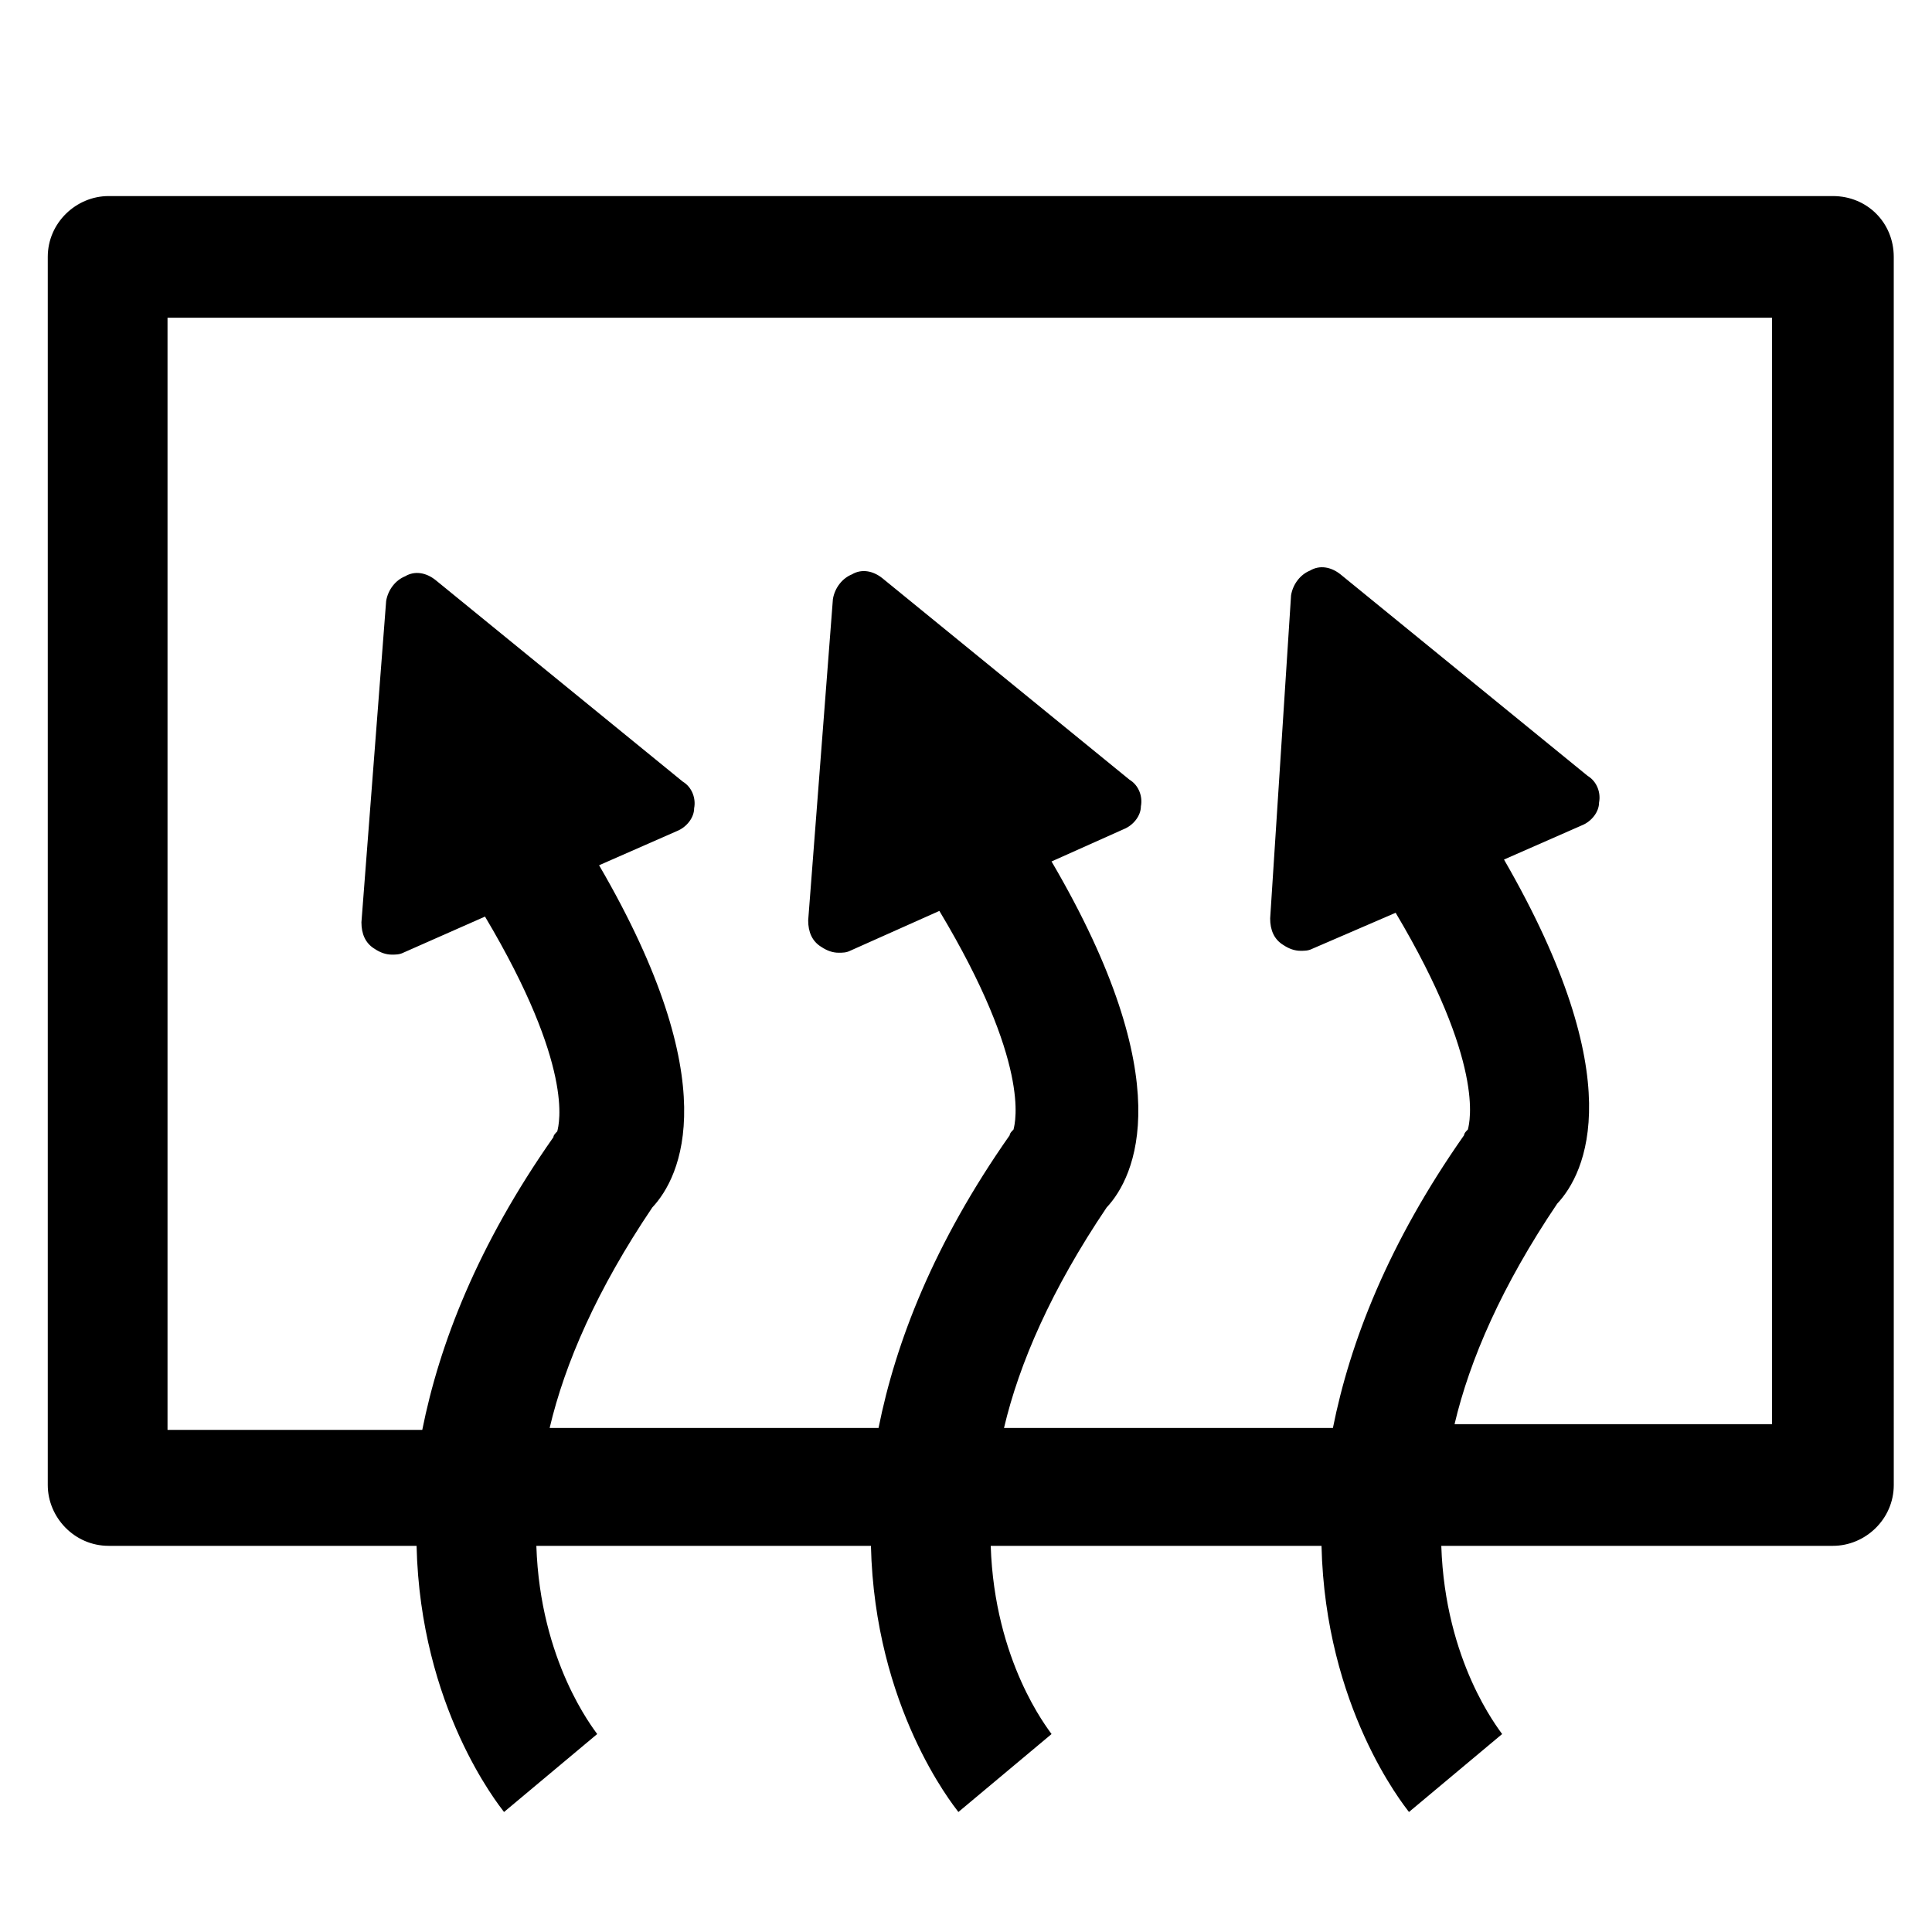
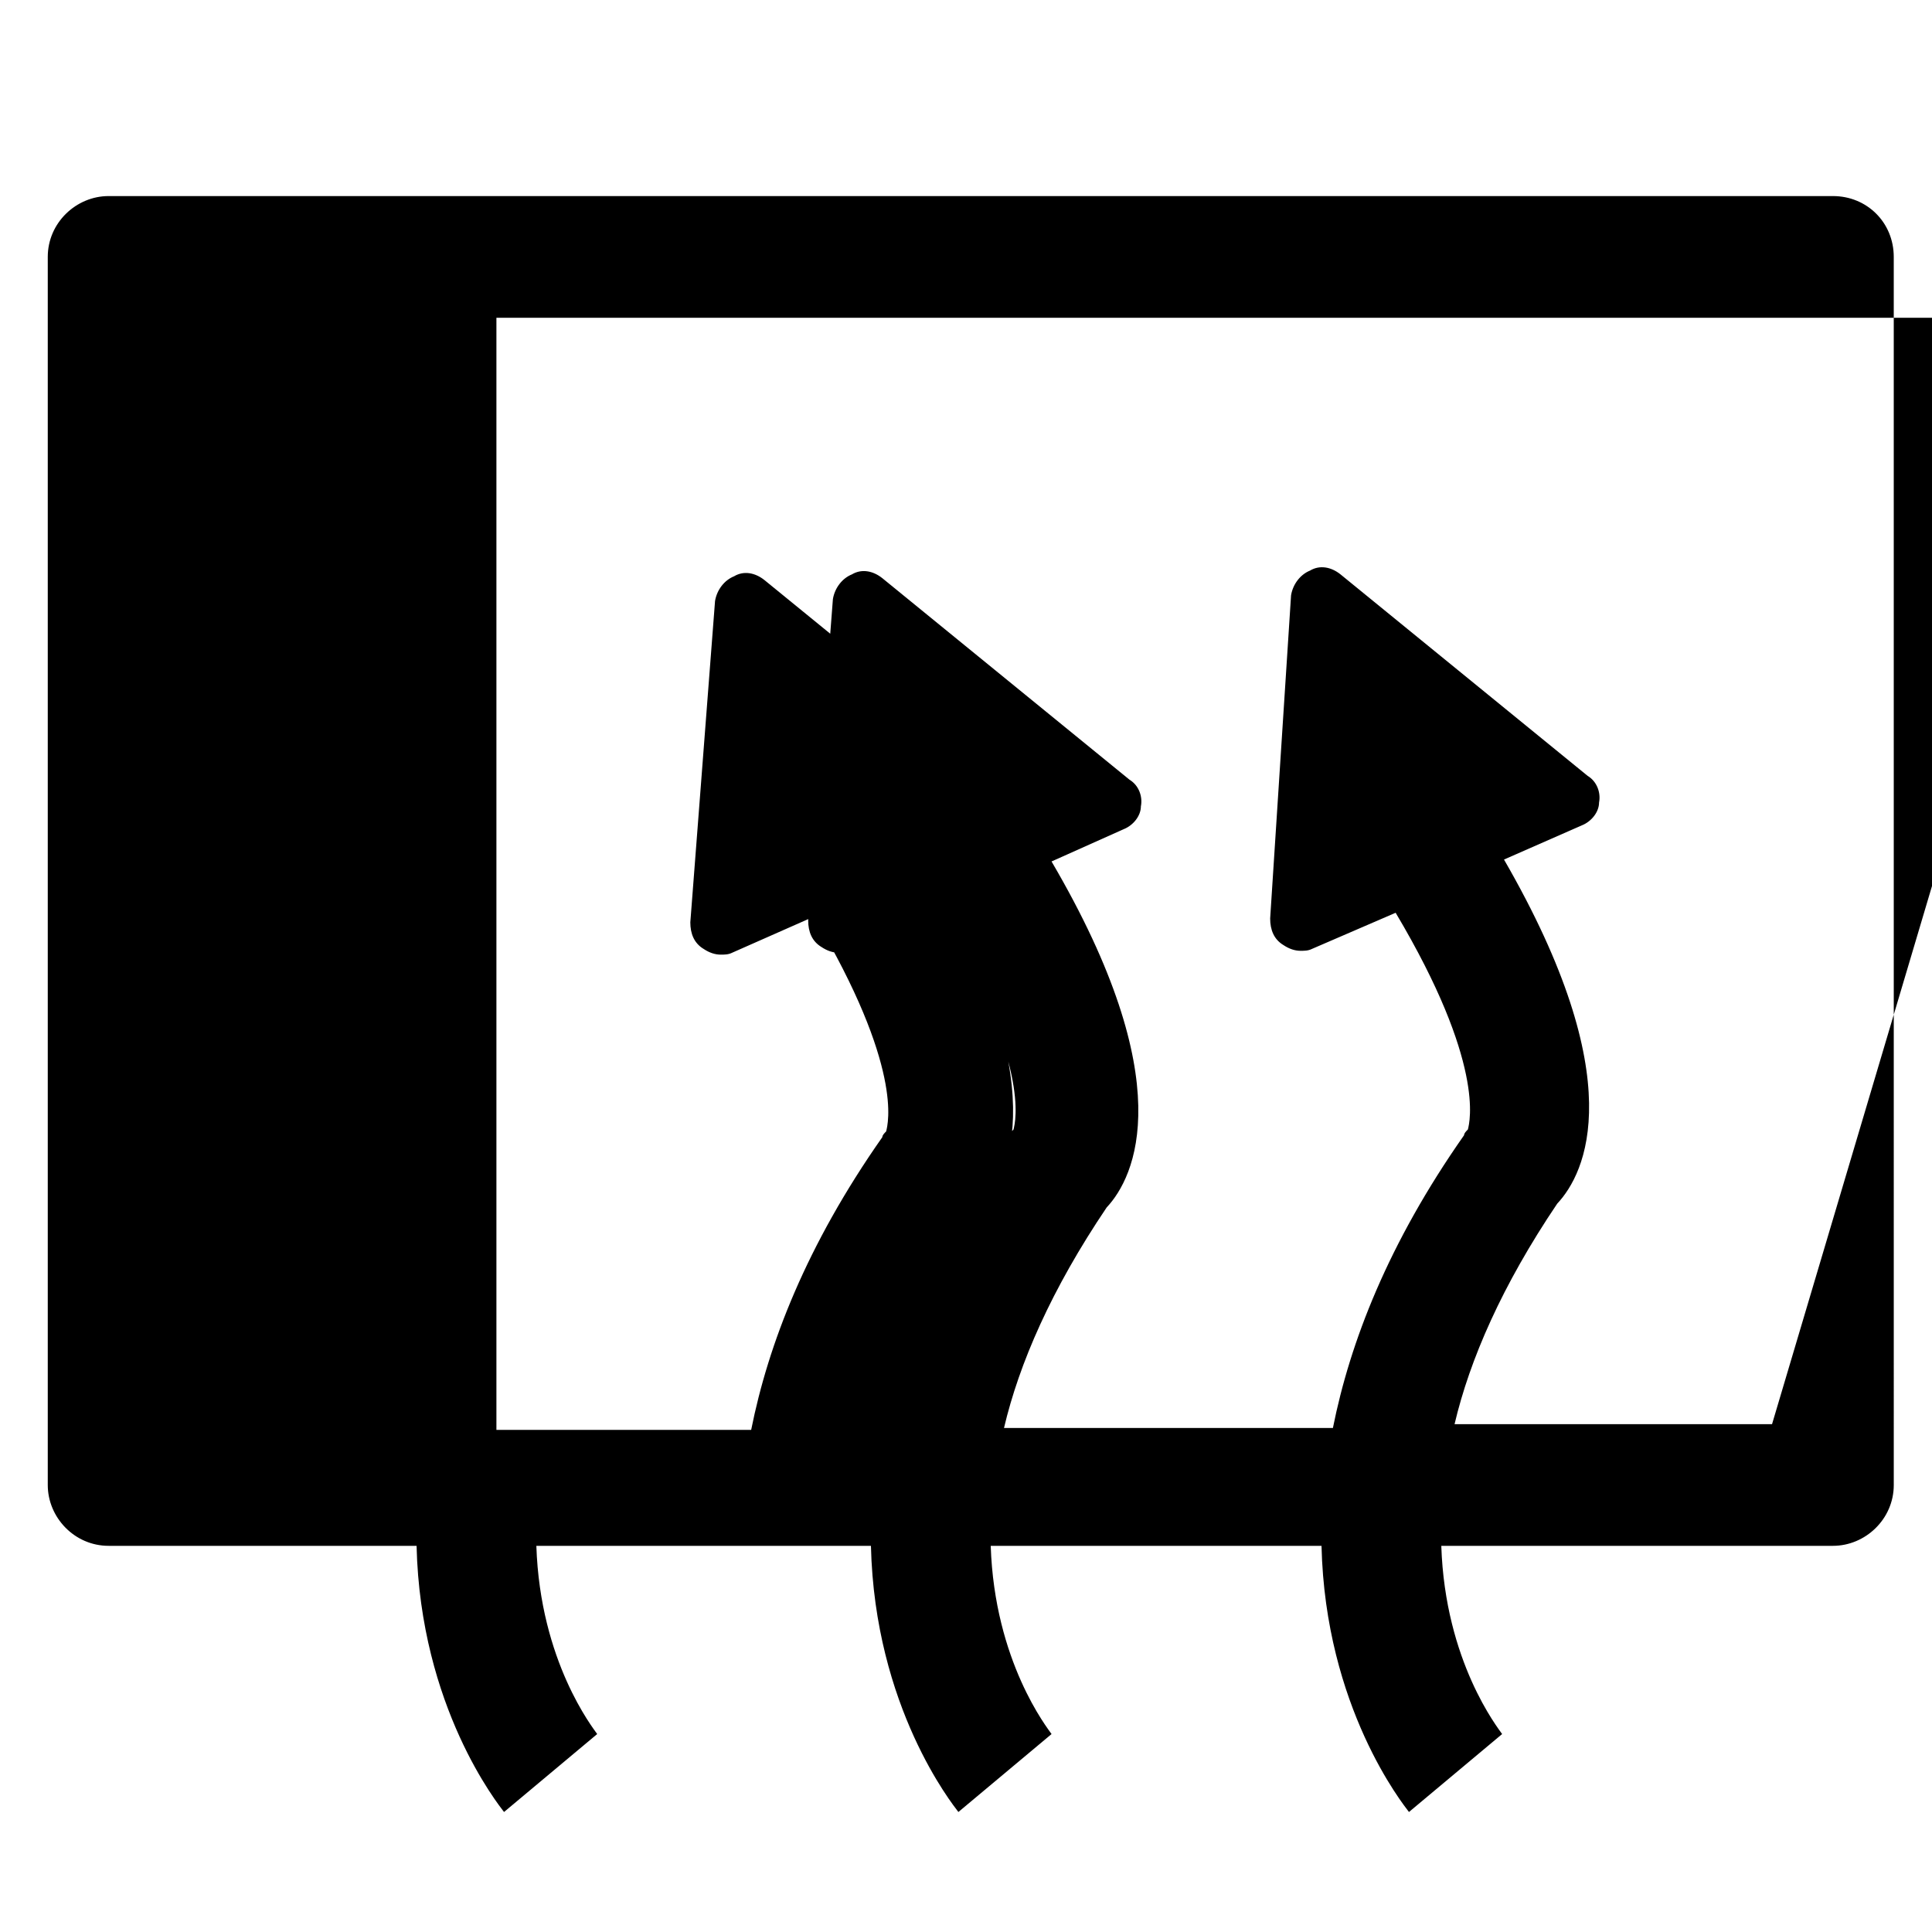
<svg xmlns="http://www.w3.org/2000/svg" fill="#000000" width="800px" height="800px" version="1.1" viewBox="144 144 512 512">
-   <path d="m629.73 195.96h-456.95c-8.566 0-16.121 7.055-16.121 16.121v325.46c0 8.566 7.055 16.121 16.121 16.121h81.617c1.008 42.824 21.664 68.52 23.176 70.535l24.688-20.656c-1.008-1.512-15.113-19.145-16.121-49.879h88.668c1.008 42.824 21.664 68.52 23.176 70.535l24.688-20.656c-1.008-1.512-15.113-19.145-16.121-49.879h87.664c1.008 42.824 21.664 68.52 23.176 70.535l24.688-20.656c-1.008-1.512-15.113-19.145-16.121-49.879h103.79c8.566 0 16.121-7.055 16.121-16.121l-0.004-325.46c0-9.07-7.055-16.121-16.125-16.121zm-16.121 325.46h-84.137c4.031-17.129 12.594-36.777 27.207-58.441 7.559-8.062 19.648-32.746-14.105-91.191l20.656-9.07c2.519-1.008 4.535-3.527 4.535-6.047 0.504-2.519-0.504-5.543-3.023-7.055l-65.496-53.402c-2.519-2.016-5.543-2.519-8.062-1.008-2.519 1.008-4.535 3.527-5.039 6.551l-5.539 85.648c0 3.023 1.008 5.543 3.527 7.055 1.512 1.008 3.023 1.512 4.535 1.512 1.008 0 2.016 0 3.023-0.504l22.168-9.574c23.68 39.801 19.648 55.418 19.145 57.434-0.504 0.504-1.008 1.008-1.008 1.512-20.152 28.719-30.23 54.914-34.762 77.586l-87.164 0.004c4.031-17.129 12.594-36.777 27.207-58.441 7.559-8.062 19.648-33.25-14.609-91.691l19.145-8.566c2.519-1.008 4.535-3.527 4.535-6.047 0.504-2.519-0.504-5.543-3.023-7.055l-65.496-53.402c-2.519-2.016-5.543-2.519-8.062-1.008-2.519 1.008-4.535 3.527-5.039 6.551l-6.551 85.145c0 3.023 1.008 5.543 3.527 7.055 1.512 1.008 3.023 1.512 4.535 1.512 1.008 0 2.016 0 3.023-0.504l23.68-10.578c24.184 40.305 20.152 55.922 19.648 57.938-0.504 0.504-1.008 1.008-1.008 1.512-20.152 28.719-30.23 54.914-34.762 77.586l-87.16-0.004c4.031-17.129 12.594-36.777 27.207-58.441 7.559-8.062 19.648-32.746-14.105-90.688l20.656-9.07c2.519-1.008 4.535-3.527 4.535-6.047 0.504-2.519-0.504-5.543-3.023-7.055l-65.496-53.402c-2.519-2.016-5.543-2.519-8.062-1.008-2.519 1.008-4.535 3.527-5.039 6.551l-6.551 85.145c0 3.023 1.008 5.543 3.527 7.055 1.512 1.008 3.023 1.512 4.535 1.512 1.008 0 2.016 0 3.023-0.504l21.664-9.574c23.68 39.801 19.648 54.914 19.145 56.93-0.504 0.504-1.008 1.008-1.008 1.512-20.152 28.719-30.23 54.914-34.762 77.586l-67.512 0.004v-294.73h425.21z" />
+   <path d="m629.73 195.96h-456.95c-8.566 0-16.121 7.055-16.121 16.121v325.46c0 8.566 7.055 16.121 16.121 16.121h81.617c1.008 42.824 21.664 68.52 23.176 70.535l24.688-20.656c-1.008-1.512-15.113-19.145-16.121-49.879h88.668c1.008 42.824 21.664 68.52 23.176 70.535l24.688-20.656c-1.008-1.512-15.113-19.145-16.121-49.879h87.664c1.008 42.824 21.664 68.52 23.176 70.535l24.688-20.656c-1.008-1.512-15.113-19.145-16.121-49.879h103.79c8.566 0 16.121-7.055 16.121-16.121l-0.004-325.46c0-9.07-7.055-16.121-16.125-16.121zm-16.121 325.46h-84.137c4.031-17.129 12.594-36.777 27.207-58.441 7.559-8.062 19.648-32.746-14.105-91.191l20.656-9.07c2.519-1.008 4.535-3.527 4.535-6.047 0.504-2.519-0.504-5.543-3.023-7.055l-65.496-53.402c-2.519-2.016-5.543-2.519-8.062-1.008-2.519 1.008-4.535 3.527-5.039 6.551l-5.539 85.648c0 3.023 1.008 5.543 3.527 7.055 1.512 1.008 3.023 1.512 4.535 1.512 1.008 0 2.016 0 3.023-0.504l22.168-9.574c23.68 39.801 19.648 55.418 19.145 57.434-0.504 0.504-1.008 1.008-1.008 1.512-20.152 28.719-30.23 54.914-34.762 77.586l-87.164 0.004c4.031-17.129 12.594-36.777 27.207-58.441 7.559-8.062 19.648-33.25-14.609-91.691l19.145-8.566c2.519-1.008 4.535-3.527 4.535-6.047 0.504-2.519-0.504-5.543-3.023-7.055l-65.496-53.402c-2.519-2.016-5.543-2.519-8.062-1.008-2.519 1.008-4.535 3.527-5.039 6.551l-6.551 85.145c0 3.023 1.008 5.543 3.527 7.055 1.512 1.008 3.023 1.512 4.535 1.512 1.008 0 2.016 0 3.023-0.504l23.68-10.578c24.184 40.305 20.152 55.922 19.648 57.938-0.504 0.504-1.008 1.008-1.008 1.512-20.152 28.719-30.23 54.914-34.762 77.586c4.031-17.129 12.594-36.777 27.207-58.441 7.559-8.062 19.648-32.746-14.105-90.688l20.656-9.07c2.519-1.008 4.535-3.527 4.535-6.047 0.504-2.519-0.504-5.543-3.023-7.055l-65.496-53.402c-2.519-2.016-5.543-2.519-8.062-1.008-2.519 1.008-4.535 3.527-5.039 6.551l-6.551 85.145c0 3.023 1.008 5.543 3.527 7.055 1.512 1.008 3.023 1.512 4.535 1.512 1.008 0 2.016 0 3.023-0.504l21.664-9.574c23.68 39.801 19.648 54.914 19.145 56.93-0.504 0.504-1.008 1.008-1.008 1.512-20.152 28.719-30.23 54.914-34.762 77.586l-67.512 0.004v-294.73h425.21z" />
</svg>